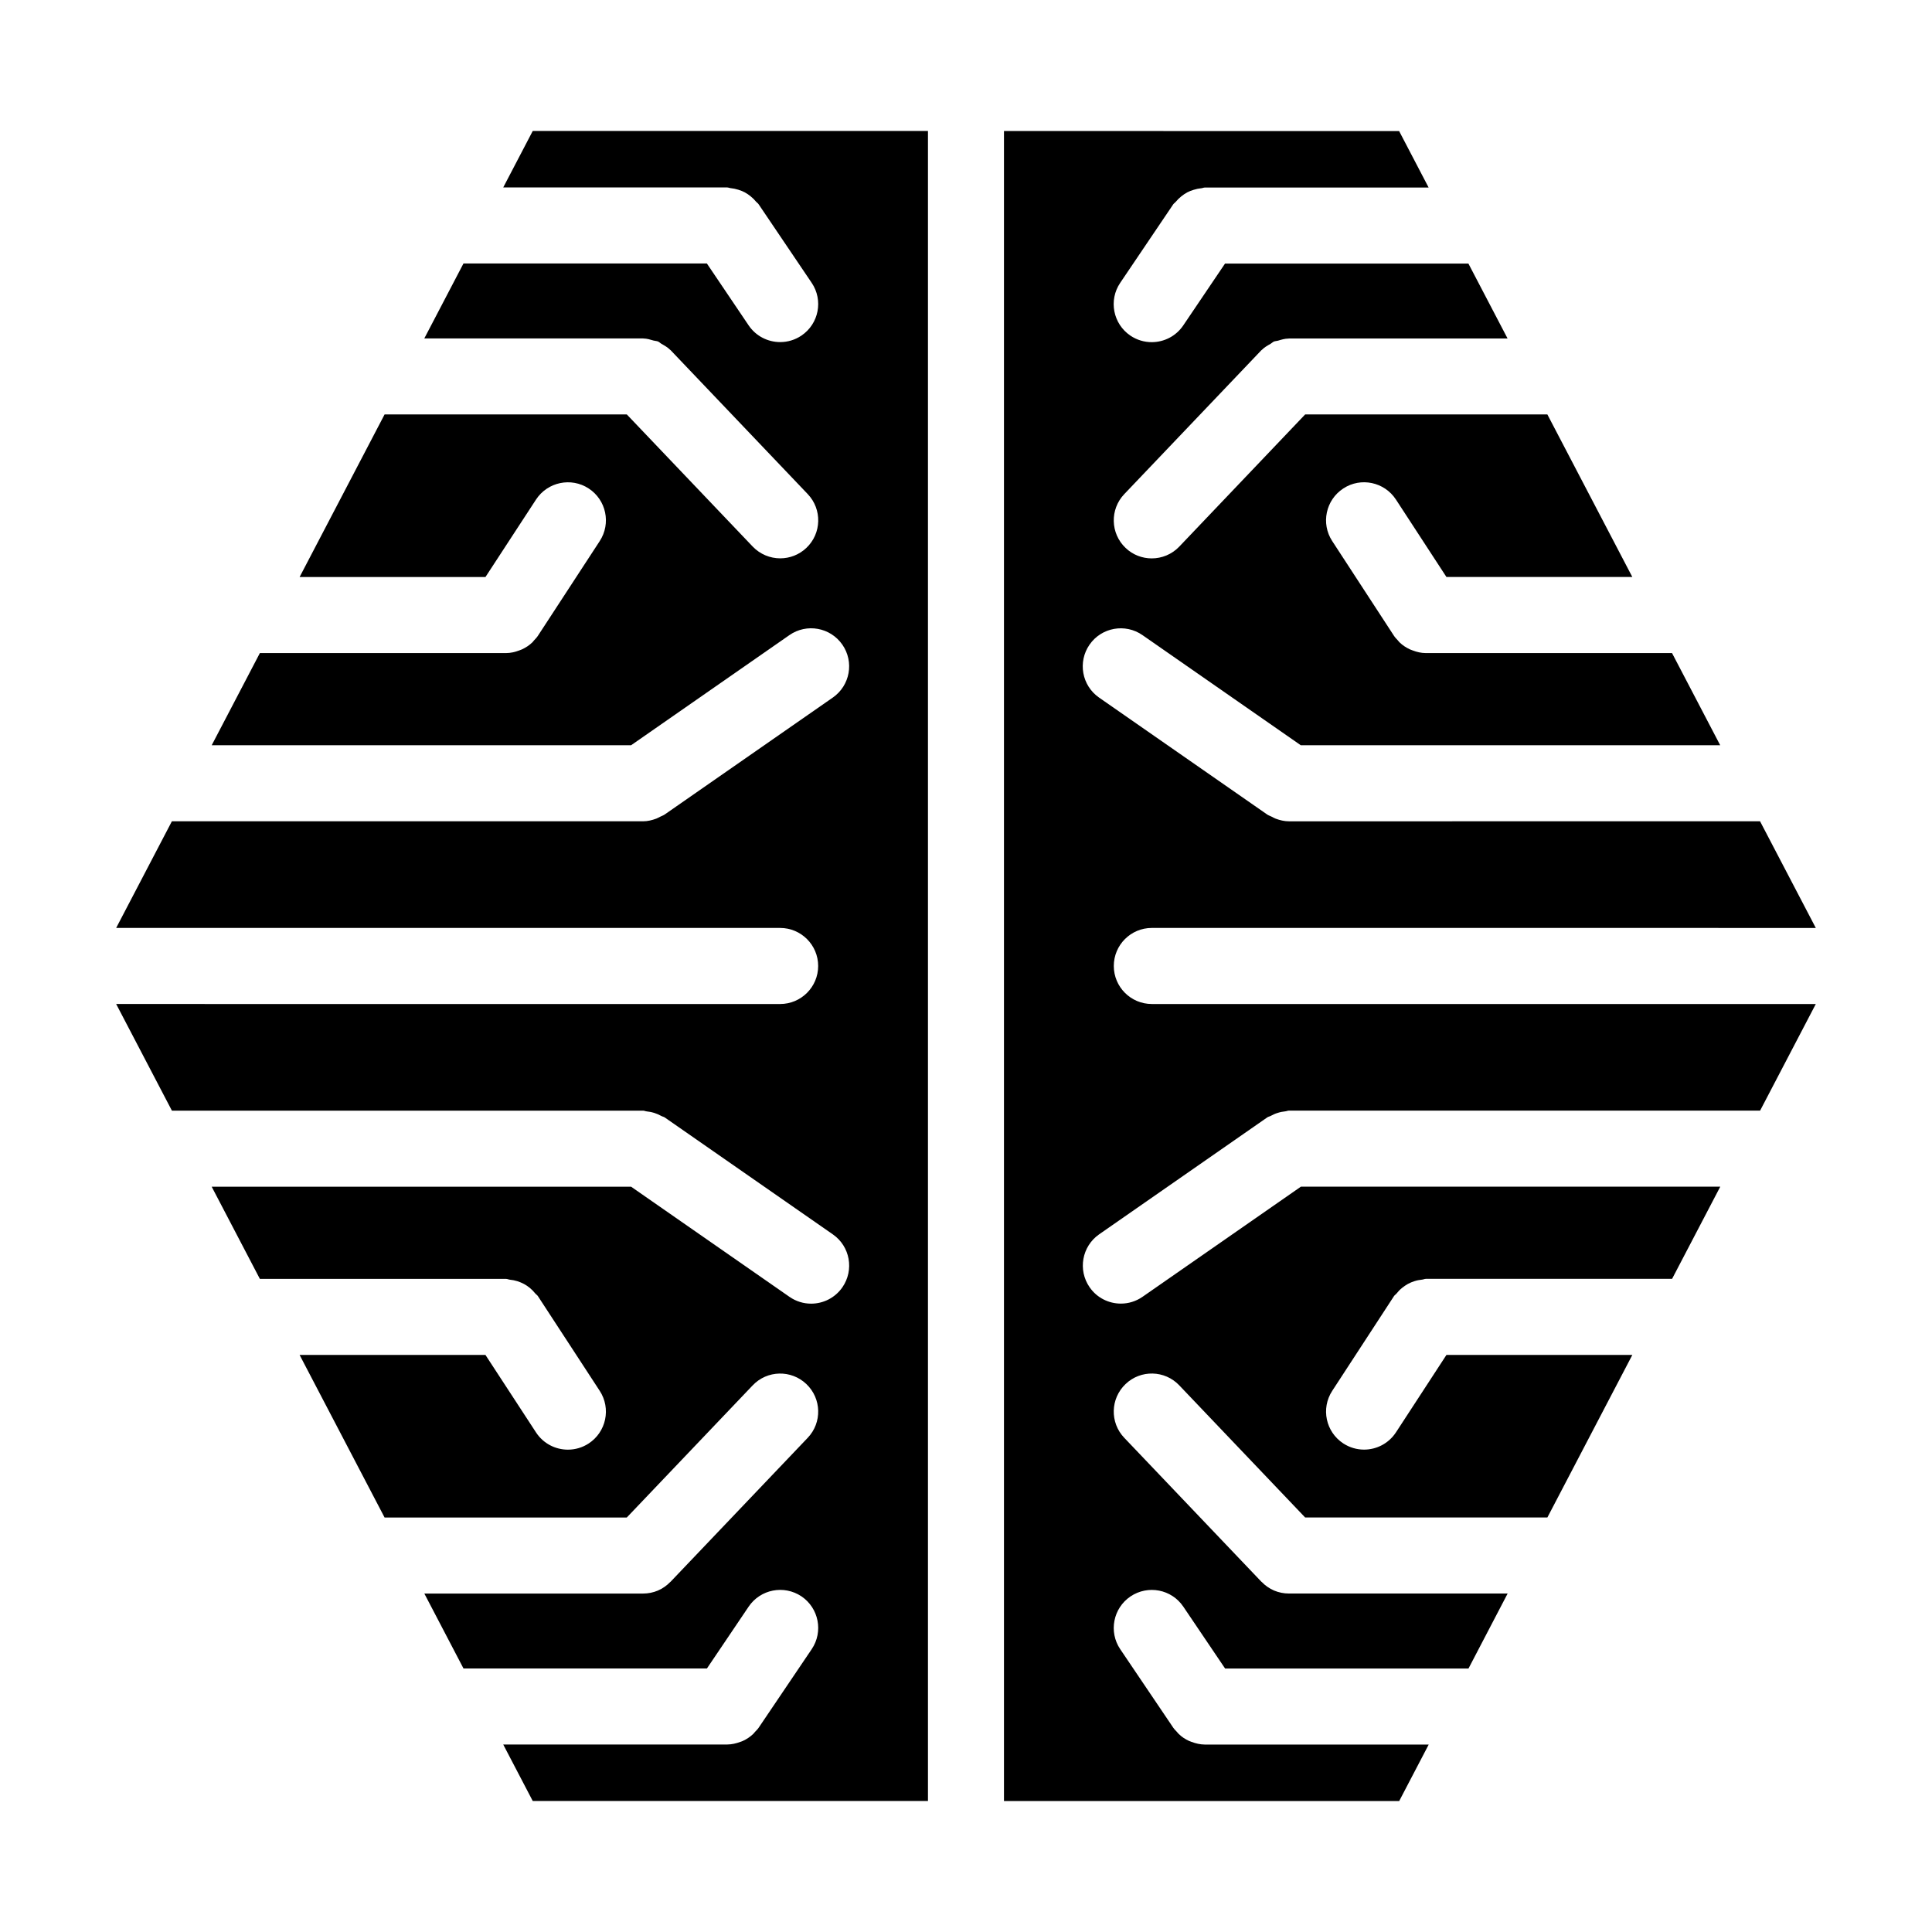
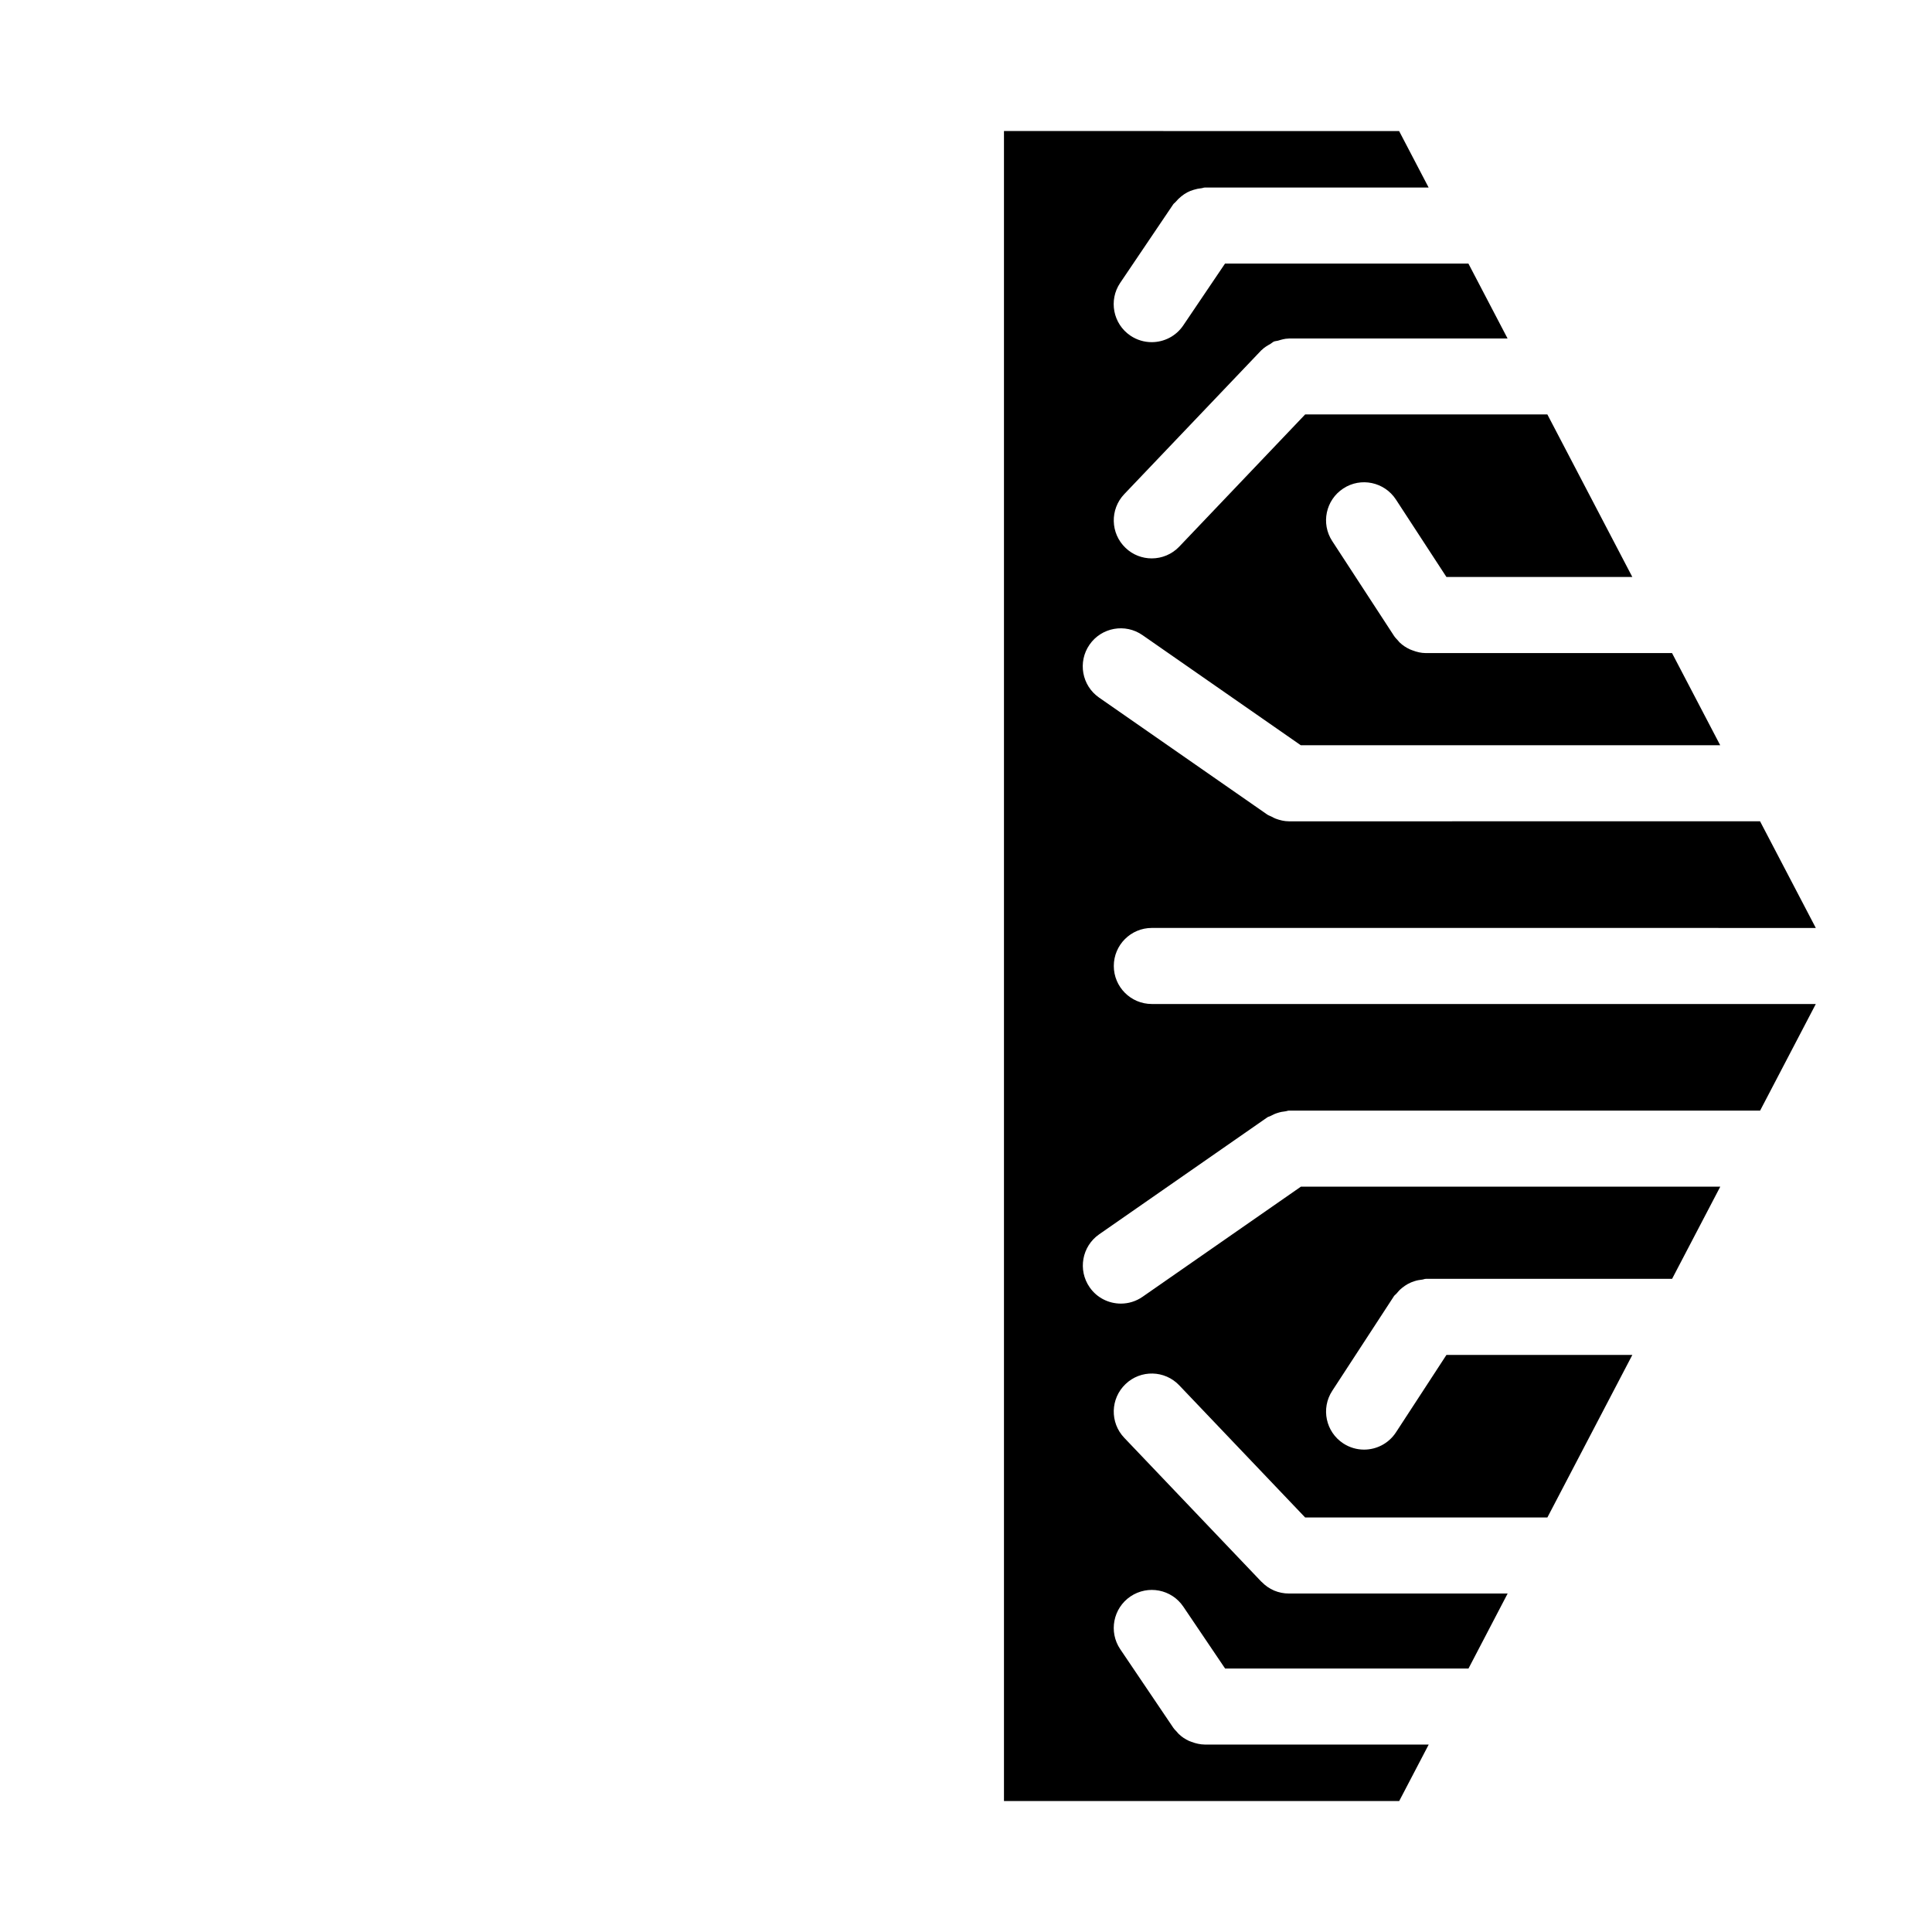
<svg xmlns="http://www.w3.org/2000/svg" fill="#000000" width="800px" height="800px" version="1.1" viewBox="144 144 512 512">
  <g>
    <path d="m543.54 566.3h-57.969c-1.328 0-2.672-0.262-3.91-0.785-1.258-0.535-2.367-1.32-3.305-2.289-0.02-0.031-0.059-0.031-0.082-0.059l-36.336-38.137c-3.84-4.019-3.688-10.398 0.344-14.238 4.012-3.848 10.398-3.707 14.238 0.344l33.363 35.016h64.184l22.52-43.086h-49.262l-13.383 20.523c-1.934 2.961-5.16 4.574-8.453 4.574-1.895 0-3.797-0.535-5.492-1.633-4.664-3.043-5.984-9.281-2.941-13.945l16.363-25.102c0.191-0.293 0.492-0.441 0.695-0.707 0.441-0.555 0.906-1.039 1.461-1.48 0.492-0.402 0.996-0.734 1.543-1.047 0.562-0.301 1.129-0.543 1.754-0.734 0.656-0.211 1.32-0.332 2.004-0.402 0.344-0.031 0.637-0.203 0.988-0.203h65.254l12.766-24.426h-111.14l-41.957 29.18c-1.754 1.219-3.758 1.805-5.742 1.805-3.184 0-6.328-1.5-8.281-4.324-3.176-4.574-2.047-10.852 2.519-14.035l44.547-30.984c0.293-0.211 0.637-0.23 0.945-0.414 0.586-0.312 1.16-0.586 1.812-0.777 0.676-0.223 1.352-0.352 2.055-0.422 0.324-0.031 0.613-0.191 0.945-0.191h124.86l14.758-28.25h-175.96c-5.57 0-10.078-4.516-10.078-10.078s4.504-10.078 10.078-10.078l175.96 0.004-14.773-28.266-124.86 0.004h-0.012c-1.188 0-2.359-0.281-3.508-0.707-0.371-0.141-0.695-0.332-1.047-0.516-0.402-0.211-0.828-0.324-1.199-0.586l-44.547-30.984c-4.566-3.176-5.691-9.453-2.519-14.027 3.176-4.574 9.461-5.703 14.035-2.519l41.945 29.18h111.15l-12.766-24.426h-65.254-0.02c-1.188 0-2.359-0.281-3.477-0.707-0.23-0.082-0.465-0.16-0.684-0.262-1.02-0.465-1.953-1.078-2.781-1.875-0.16-0.152-0.262-0.324-0.414-0.484-0.363-0.402-0.754-0.777-1.059-1.25l-16.363-25.102c-3.043-4.656-1.723-10.902 2.941-13.945 4.637-3.043 10.891-1.734 13.945 2.941l13.383 20.523h49.262l-22.52-43.086h-64.176l-33.367 35.031c-1.977 2.074-4.637 3.125-7.297 3.125-2.5 0-4.996-0.918-6.941-2.781-4.031-3.84-4.18-10.219-0.344-14.246l36.336-38.137c0.031-0.031 0.07-0.031 0.09-0.059 0.664-0.684 1.5-1.16 2.336-1.633 0.312-0.18 0.574-0.465 0.898-0.605 0.332-0.141 0.715-0.133 1.066-0.23 0.918-0.281 1.832-0.555 2.781-0.562 0.039 0 0.07-0.02 0.109-0.02h57.969l-10.379-19.859h-64.496l-11.074 16.395c-1.945 2.883-5.129 4.434-8.363 4.434-1.934 0-3.898-0.555-5.633-1.723-4.613-3.113-5.824-9.383-2.719-13.984l14.066-20.828c0.191-0.273 0.473-0.414 0.664-0.664 0.441-0.535 0.918-0.988 1.449-1.422 0.516-0.414 1.02-0.766 1.582-1.066 0.555-0.293 1.098-0.504 1.703-0.684 0.676-0.211 1.352-0.352 2.066-0.422 0.301-0.02 0.574-0.18 0.887-0.18h59.328l-7.82-14.965-104.72-0.016v442.57h104.74l7.82-14.965h-59.34c-1.211-0.012-2.367-0.281-3.508-0.707-0.211-0.082-0.434-0.152-0.645-0.242-1.02-0.465-1.945-1.066-2.769-1.875-0.172-0.16-0.293-0.332-0.441-0.504-0.332-0.363-0.684-0.684-0.977-1.109l-14.066-20.828c-3.113-4.606-1.895-10.871 2.719-13.996 4.637-3.102 10.883-1.895 13.996 2.719l11.074 16.395h64.496z" />
-     <path d="m285.18 621.28h104.74v-442.57h-104.74l-7.82 14.965h59.34c0.312 0 0.586 0.152 0.887 0.18 0.715 0.07 1.379 0.211 2.066 0.422 0.605 0.191 1.148 0.402 1.691 0.684 0.574 0.301 1.078 0.656 1.582 1.066 0.547 0.438 1.02 0.902 1.453 1.438 0.203 0.242 0.484 0.383 0.656 0.656l14.066 20.828c3.125 4.613 1.895 10.883-2.711 13.984-1.734 1.168-3.688 1.723-5.633 1.723-3.234 0-6.418-1.551-8.363-4.434l-11.062-16.395h-64.508l-10.379 19.859h57.969c0.039 0 0.082 0.02 0.121 0.02 0.918 0.012 1.793 0.281 2.672 0.543 0.383 0.109 0.816 0.102 1.18 0.25 0.344 0.152 0.613 0.453 0.945 0.637 0.816 0.465 1.633 0.926 2.289 1.594 0.031 0.031 0.07 0.039 0.102 0.07l36.336 38.137c3.84 4.031 3.688 10.41-0.344 14.246-1.945 1.855-4.445 2.781-6.941 2.781-2.66 0-5.309-1.047-7.305-3.125l-33.363-35.016-64.184 0.004-22.52 43.086h49.254l13.402-20.535c3.055-4.656 9.301-5.965 13.945-2.934 4.664 3.043 5.977 9.281 2.934 13.945l-16.383 25.102c-0.301 0.465-0.684 0.848-1.059 1.25-0.141 0.16-0.242 0.332-0.402 0.484-0.828 0.797-1.773 1.41-2.781 1.875-0.223 0.102-0.453 0.18-0.684 0.262-1.117 0.422-2.289 0.707-3.488 0.707h-0.012l-65.254-0.004-12.766 24.426h111.15l41.945-29.18c4.566-3.184 10.844-2.055 14.027 2.519 3.176 4.566 2.055 10.844-2.519 14.027l-44.547 30.984c-0.371 0.262-0.785 0.383-1.18 0.586-0.352 0.18-0.684 0.371-1.059 0.516-1.137 0.422-2.309 0.707-3.496 0.707h-0.012l-124.86-0.008-14.77 28.273h175.96c5.562 0 10.078 4.516 10.078 10.078s-4.516 10.078-10.078 10.078l-175.96-0.004 14.773 28.266h124.86c0.332 0 0.613 0.16 0.938 0.191 0.707 0.07 1.371 0.203 2.055 0.414 0.645 0.211 1.238 0.473 1.832 0.797 0.293 0.172 0.637 0.203 0.926 0.402l44.547 30.984c4.574 3.176 5.691 9.453 2.519 14.035-1.953 2.812-5.09 4.324-8.273 4.324-1.984 0-3.988-0.586-5.742-1.805l-41.957-29.18-111.16-0.004 12.766 24.426h65.242c0.352 0 0.645 0.172 1.008 0.211 0.676 0.07 1.32 0.191 1.977 0.395 0.625 0.203 1.188 0.434 1.754 0.734 0.562 0.293 1.059 0.645 1.562 1.047 0.535 0.441 0.996 0.918 1.43 1.461 0.211 0.262 0.523 0.422 0.707 0.715l16.383 25.102c3.043 4.664 1.734 10.902-2.934 13.957-1.691 1.098-3.598 1.633-5.492 1.633-3.293 0-6.508-1.602-8.453-4.566l-13.402-20.535h-49.25l22.52 43.086h64.176l33.363-35.016c3.848-4.051 10.219-4.191 14.246-0.344 4.031 3.84 4.18 10.219 0.344 14.238l-36.336 38.137c-0.031 0.031-0.07 0.039-0.09 0.07-0.938 0.957-2.035 1.742-3.293 2.277-1.238 0.523-2.578 0.785-3.91 0.785h-57.969l10.379 19.859h64.508l11.062-16.395c3.125-4.606 9.359-5.812 13.996-2.719 4.606 3.125 5.824 9.383 2.711 13.996l-14.066 20.828c-0.273 0.414-0.637 0.734-0.969 1.098-0.152 0.172-0.273 0.352-0.441 0.516-0.836 0.797-1.773 1.422-2.769 1.875-0.211 0.102-0.434 0.172-0.645 0.242-1.129 0.422-2.309 0.695-3.508 0.707h-59.352z" />
  </g>
</svg>